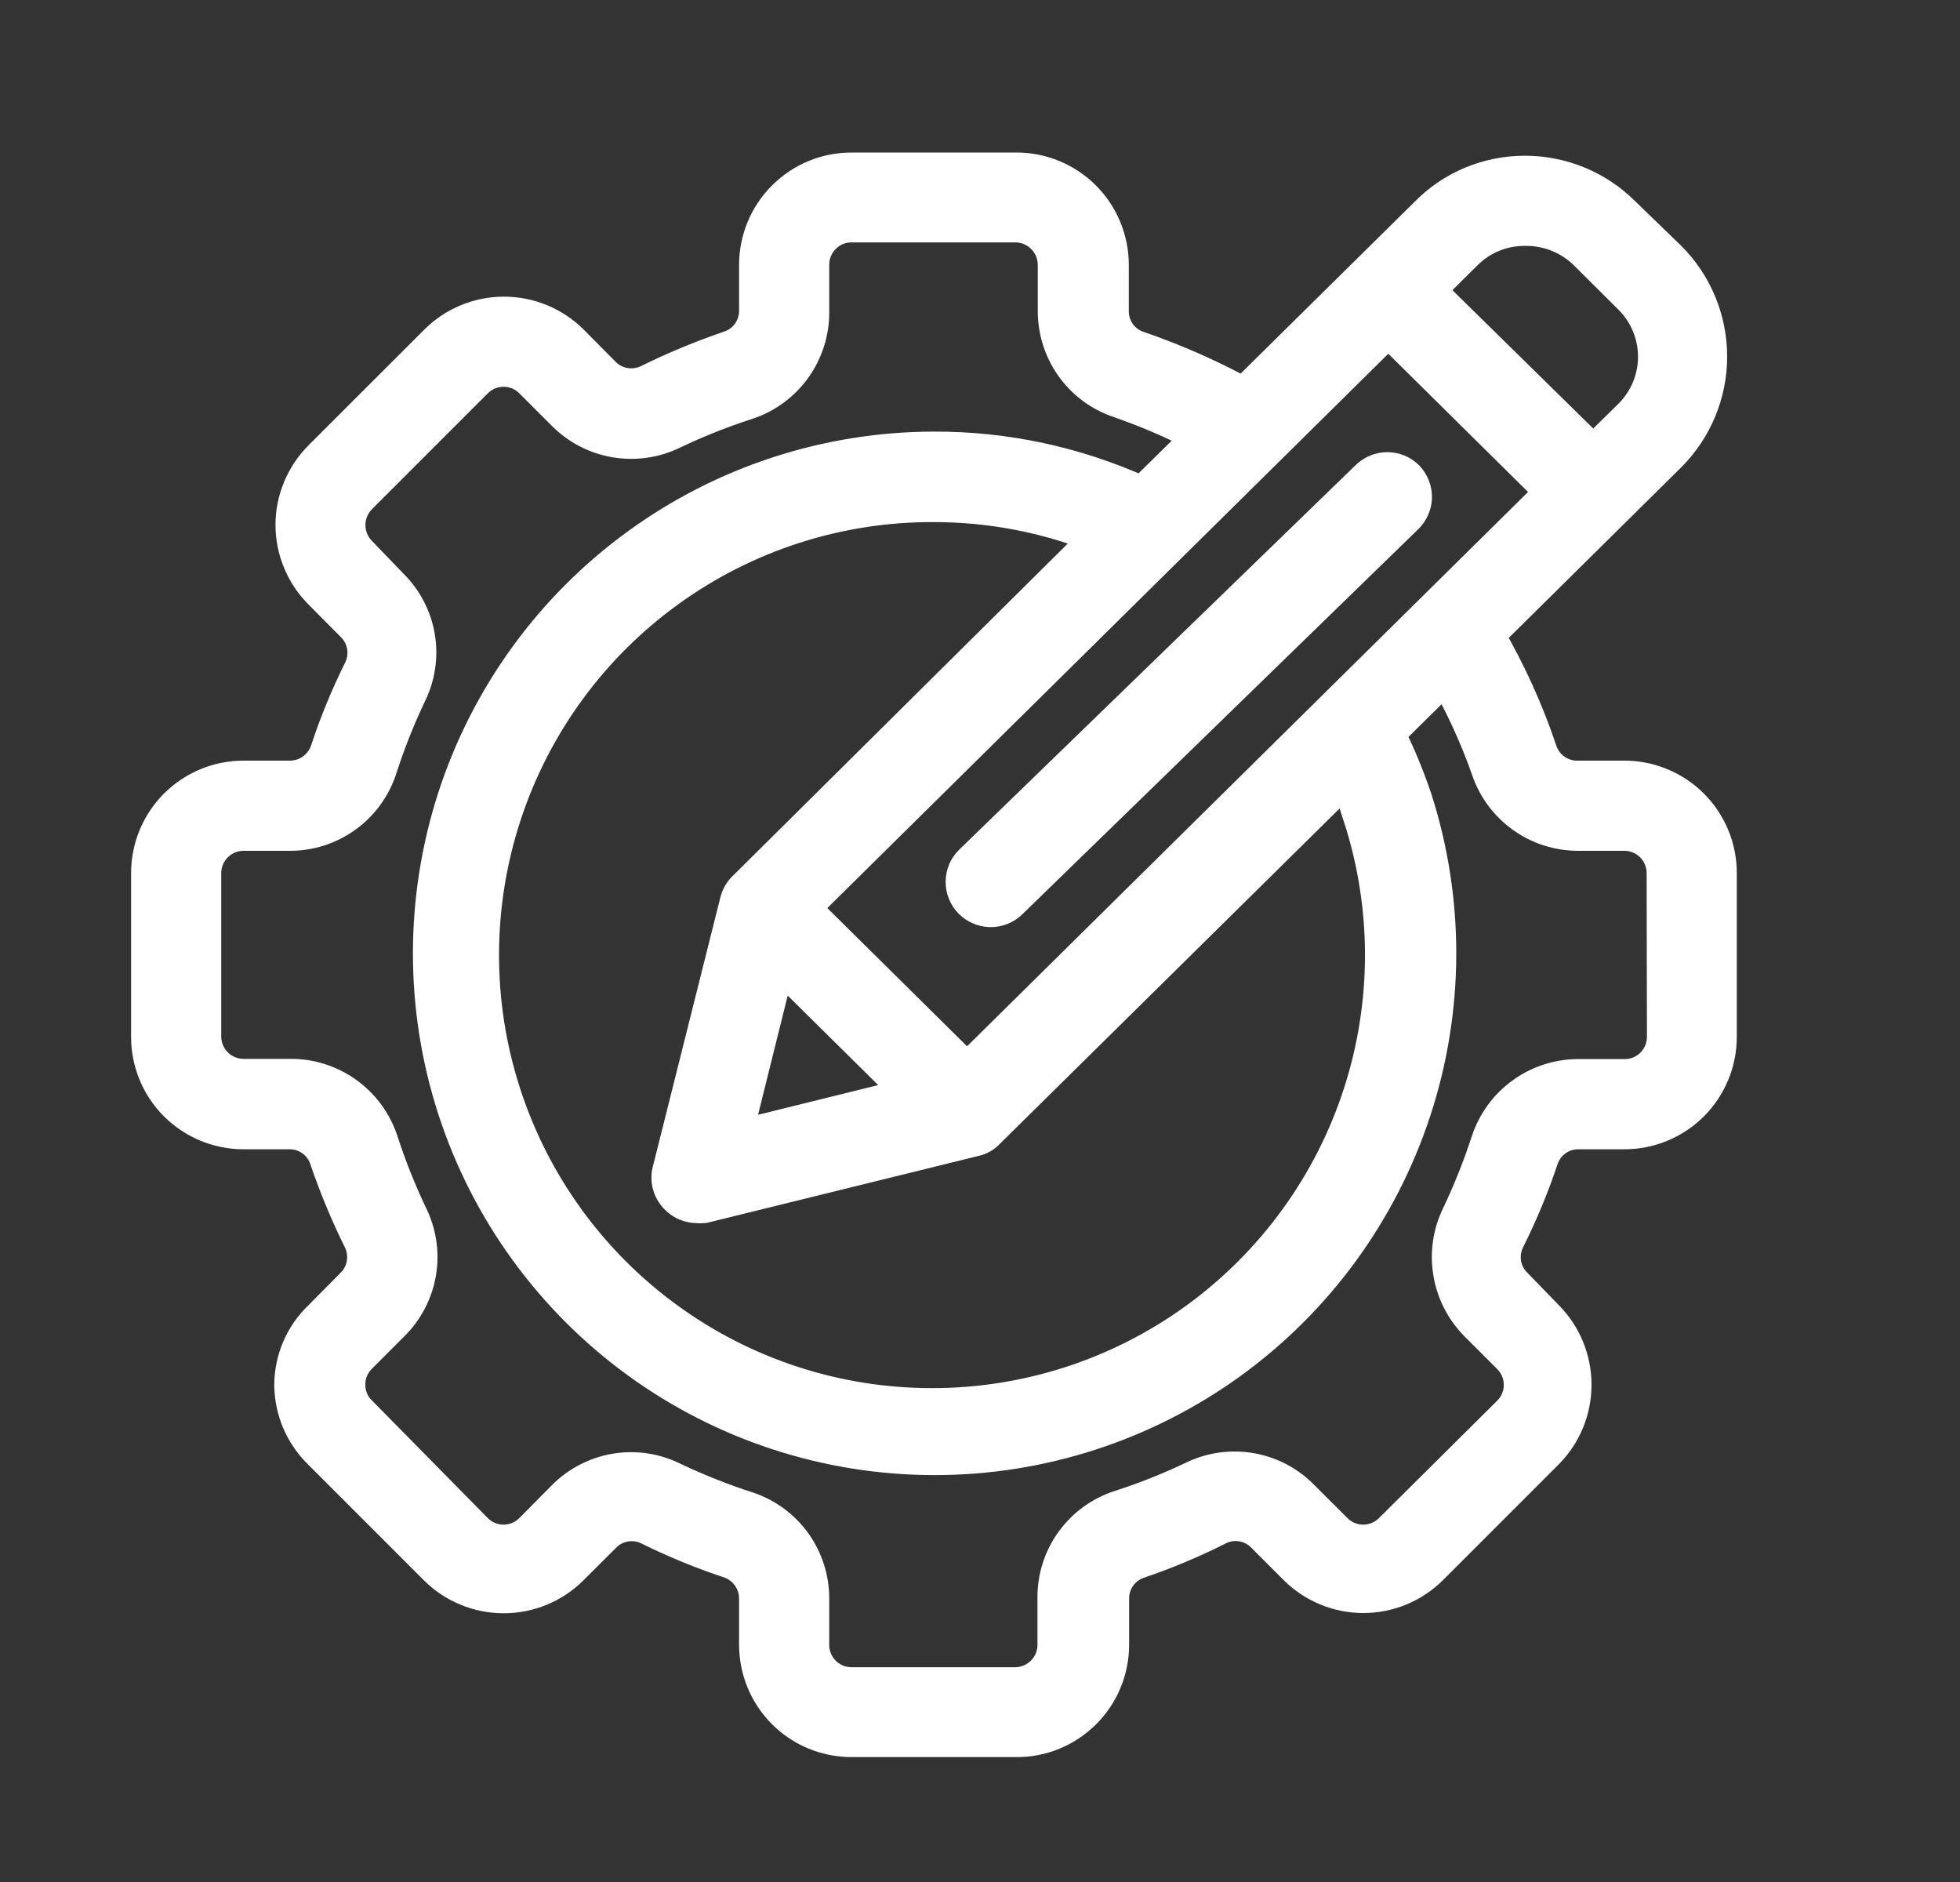
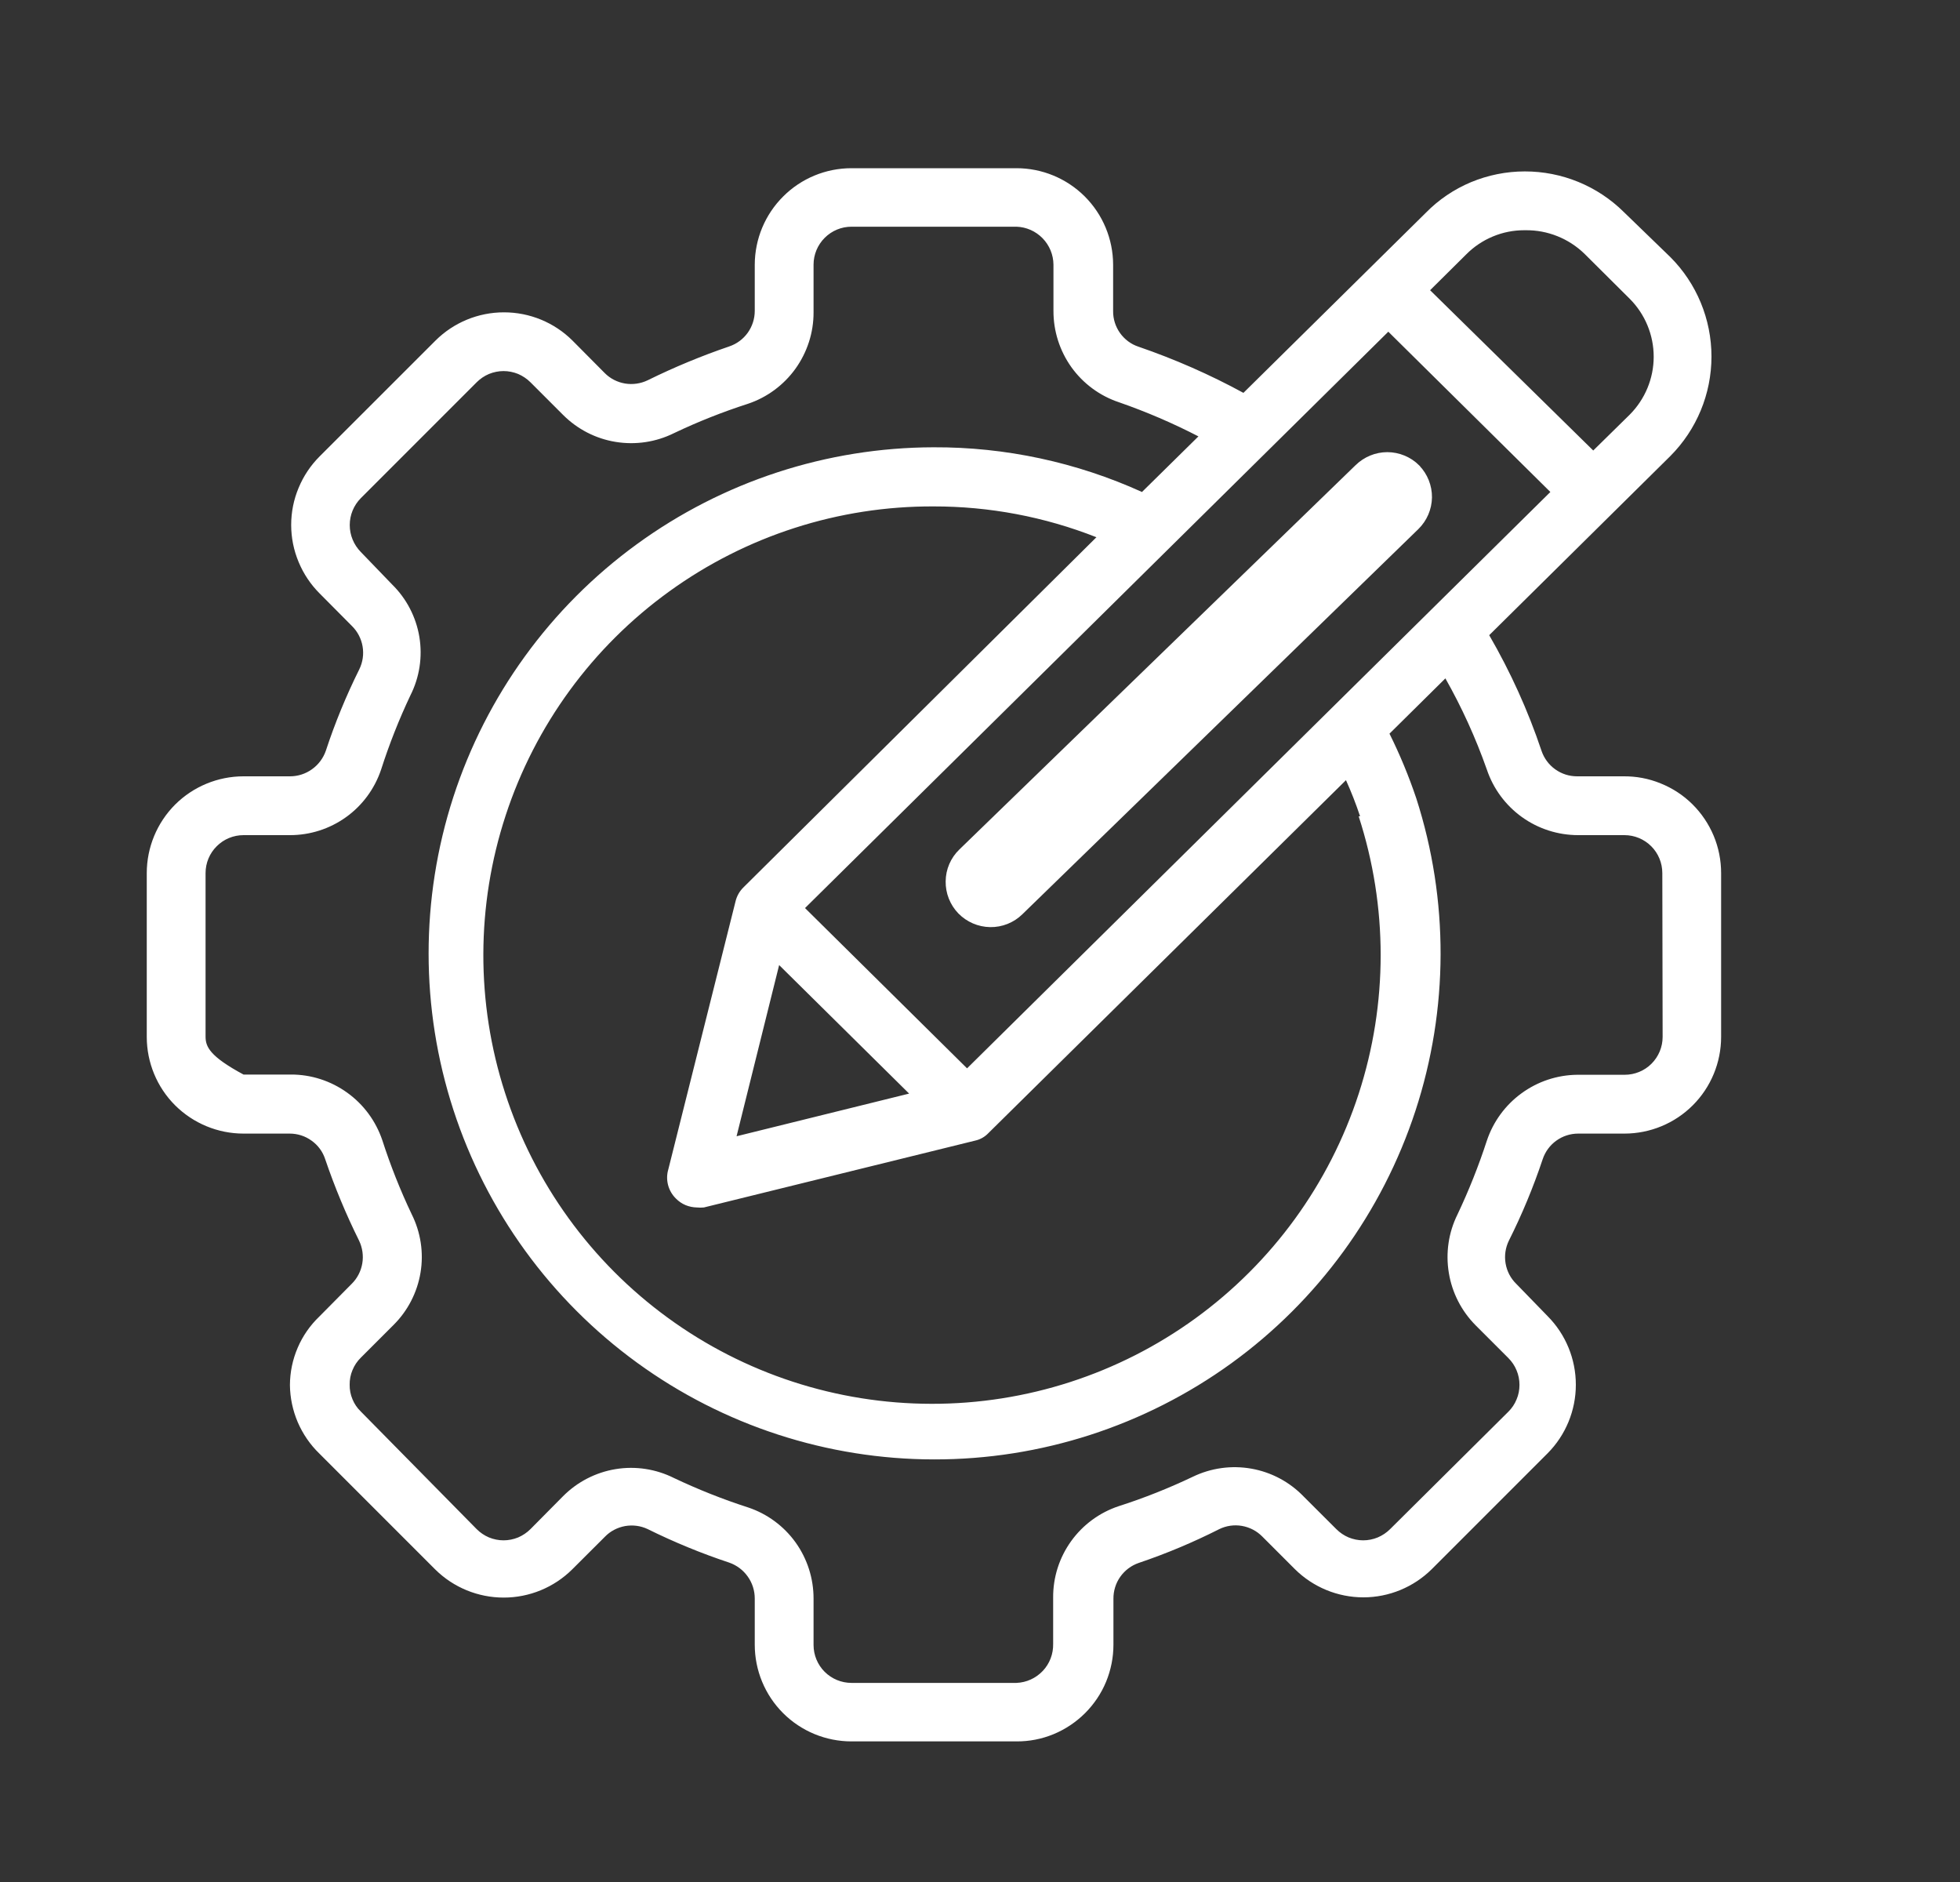
<svg xmlns="http://www.w3.org/2000/svg" width="25" height="24" viewBox="0 0 25 24" fill="none">
  <rect x="0" y="0" width="25" height="24" fill="#333333" stroke="none" />
  <path d="M18.031 6.006L18.031 6.006L18.03 6.004C17.941 5.916 17.82 5.866 17.695 5.866C17.57 5.866 17.45 5.916 17.36 6.004L12.306 10.905L12.306 10.905C12.215 10.993 12.163 11.113 12.162 11.24C12.16 11.366 12.208 11.488 12.296 11.579C12.384 11.669 12.505 11.721 12.631 11.723C12.758 11.725 12.88 11.676 12.97 11.588L12.97 11.588L18.021 6.676L18.022 6.675C18.111 6.588 18.163 6.468 18.165 6.342C18.166 6.217 18.118 6.096 18.031 6.006Z" fill="white" stroke="white" stroke-width="0.2" />
  <mask id="path-2-outside-1_2226_19749" maskUnits="userSpaceOnUse" x="0.872" y="1.145" width="22" height="22" fill="black">
-     <rect fill="white" x="0.872" y="1.145" width="22" height="22" />
-     <path d="M20.705 9.9H20.116C20.015 9.9 19.918 9.869 19.836 9.81C19.755 9.752 19.694 9.669 19.662 9.574C19.49 9.061 19.266 8.568 18.995 8.1L21.305 5.816C21.641 5.479 21.83 5.023 21.83 4.547C21.83 4.071 21.641 3.614 21.305 3.278L20.712 2.704C20.376 2.371 19.921 2.185 19.448 2.186C19.213 2.186 18.98 2.233 18.763 2.323C18.546 2.414 18.349 2.547 18.185 2.715L15.86 5.01C15.431 4.776 14.983 4.58 14.521 4.421C14.426 4.39 14.344 4.328 14.286 4.247C14.228 4.165 14.197 4.068 14.198 3.968V3.375C14.197 3.048 14.067 2.736 13.836 2.505C13.604 2.274 13.291 2.145 12.965 2.145H10.861C10.534 2.145 10.221 2.274 9.99 2.505C9.758 2.736 9.628 3.048 9.627 3.375V3.964C9.627 4.064 9.596 4.162 9.537 4.244C9.479 4.325 9.396 4.386 9.301 4.418C8.946 4.539 8.599 4.683 8.262 4.849C8.173 4.892 8.072 4.907 7.974 4.891C7.876 4.875 7.785 4.829 7.715 4.759L7.302 4.343C7.07 4.112 6.756 3.983 6.428 3.983C6.101 3.983 5.787 4.112 5.555 4.343L4.077 5.82C3.962 5.935 3.871 6.071 3.809 6.221C3.746 6.371 3.714 6.531 3.714 6.694C3.714 6.856 3.746 7.017 3.809 7.167C3.871 7.317 3.962 7.453 4.077 7.568L4.49 7.984C4.561 8.054 4.608 8.145 4.625 8.244C4.642 8.343 4.627 8.445 4.583 8.535C4.416 8.871 4.273 9.218 4.156 9.574C4.123 9.669 4.061 9.752 3.979 9.81C3.897 9.869 3.799 9.9 3.698 9.9H3.106C2.779 9.9 2.465 10.03 2.233 10.261C2.002 10.493 1.872 10.807 1.872 11.134V13.223C1.872 13.55 2.002 13.864 2.233 14.095C2.465 14.326 2.779 14.456 3.106 14.456H3.695C3.795 14.456 3.893 14.487 3.974 14.546C4.056 14.604 4.117 14.687 4.148 14.783C4.269 15.138 4.413 15.485 4.58 15.821C4.623 15.911 4.638 16.013 4.621 16.112C4.604 16.211 4.557 16.302 4.486 16.372L4.073 16.789C3.955 16.902 3.861 17.037 3.797 17.187C3.732 17.338 3.699 17.499 3.698 17.663C3.7 17.826 3.734 17.987 3.798 18.137C3.863 18.287 3.956 18.423 4.073 18.536L5.551 20.014C5.783 20.244 6.097 20.373 6.425 20.373C6.752 20.373 7.066 20.244 7.298 20.014L7.715 19.598C7.784 19.526 7.875 19.479 7.973 19.461C8.071 19.444 8.172 19.457 8.262 19.5C8.598 19.666 8.945 19.809 9.301 19.927C9.396 19.96 9.479 20.022 9.537 20.104C9.596 20.186 9.627 20.284 9.627 20.385V20.974C9.627 21.301 9.757 21.615 9.988 21.846C10.22 22.078 10.534 22.207 10.861 22.207H12.965C13.127 22.208 13.288 22.177 13.438 22.115C13.588 22.053 13.724 21.962 13.839 21.848C13.954 21.733 14.046 21.597 14.108 21.447C14.17 21.297 14.202 21.136 14.202 20.974V20.389C14.201 20.288 14.231 20.19 14.289 20.108C14.347 20.026 14.429 19.964 14.525 19.931C14.877 19.812 15.22 19.668 15.552 19.5C15.642 19.456 15.743 19.442 15.841 19.459C15.939 19.476 16.03 19.523 16.1 19.594L16.516 20.01C16.748 20.24 17.062 20.37 17.39 20.37C17.717 20.37 18.031 20.24 18.263 20.01L19.741 18.532C19.971 18.3 20.1 17.986 20.1 17.659C20.1 17.331 19.971 17.017 19.741 16.785L19.34 16.372C19.268 16.302 19.221 16.211 19.204 16.112C19.187 16.013 19.202 15.911 19.246 15.821C19.414 15.486 19.558 15.139 19.677 14.783C19.709 14.687 19.77 14.604 19.851 14.546C19.933 14.487 20.03 14.456 20.131 14.456H20.72C21.047 14.456 21.361 14.326 21.592 14.095C21.823 13.864 21.953 13.55 21.953 13.223V11.134C21.953 10.97 21.921 10.809 21.858 10.658C21.795 10.508 21.703 10.371 21.587 10.256C21.471 10.141 21.333 10.051 21.181 9.99C21.03 9.928 20.868 9.898 20.705 9.9ZM17.33 10.41C17.704 11.56 17.704 12.799 17.33 13.949C16.956 15.099 16.227 16.101 15.248 16.812C14.27 17.522 13.091 17.904 11.882 17.902C10.672 17.901 9.494 17.517 8.517 16.804C7.54 16.092 6.813 15.088 6.442 13.937C6.07 12.787 6.073 11.547 6.45 10.398C6.826 9.249 7.557 8.249 8.538 7.541C9.518 6.833 10.698 6.453 11.907 6.458C12.618 6.457 13.323 6.59 13.985 6.851L9.485 11.314C9.435 11.362 9.4 11.423 9.383 11.49L8.525 14.91C8.505 14.976 8.504 15.045 8.521 15.111C8.538 15.177 8.573 15.237 8.622 15.285C8.657 15.32 8.698 15.349 8.744 15.368C8.79 15.387 8.839 15.397 8.888 15.398C8.918 15.401 8.948 15.401 8.978 15.398L12.436 14.546C12.502 14.532 12.562 14.498 12.608 14.449L17.168 9.949C17.236 10.1 17.296 10.253 17.348 10.41H17.33ZM9.938 12.307L11.596 13.946L9.395 14.49L9.938 12.307ZM12.335 13.624L10.268 11.58L17.708 4.23L19.775 6.274L12.335 13.624ZM19.46 2.936C19.739 2.933 20.009 3.041 20.21 3.236L20.787 3.81C20.983 4.006 21.093 4.272 21.093 4.549C21.093 4.826 20.983 5.091 20.787 5.288L20.322 5.745L18.241 3.701L18.702 3.244C18.799 3.146 18.914 3.069 19.041 3.016C19.168 2.963 19.303 2.936 19.441 2.936H19.46ZM21.207 13.223C21.207 13.351 21.156 13.474 21.065 13.565C20.975 13.655 20.852 13.706 20.723 13.706H20.116C19.86 13.709 19.612 13.792 19.406 13.943C19.2 14.093 19.046 14.304 18.965 14.546C18.86 14.868 18.735 15.182 18.59 15.488C18.476 15.718 18.438 15.978 18.48 16.232C18.521 16.485 18.641 16.719 18.822 16.901L19.238 17.317C19.284 17.363 19.32 17.416 19.344 17.475C19.369 17.534 19.381 17.597 19.381 17.661C19.381 17.724 19.369 17.788 19.344 17.846C19.32 17.905 19.284 17.959 19.238 18.004L17.731 19.5C17.686 19.545 17.632 19.581 17.573 19.606C17.515 19.63 17.451 19.643 17.388 19.643C17.324 19.643 17.261 19.63 17.202 19.606C17.143 19.581 17.09 19.545 17.045 19.5L16.628 19.084C16.449 18.898 16.216 18.774 15.962 18.729C15.708 18.684 15.447 18.72 15.215 18.832C14.908 18.978 14.592 19.104 14.27 19.207C14.025 19.288 13.812 19.445 13.662 19.654C13.511 19.864 13.431 20.116 13.433 20.374V20.962C13.436 21.091 13.389 21.215 13.301 21.308C13.213 21.401 13.093 21.456 12.965 21.461H10.861C10.732 21.461 10.61 21.41 10.519 21.32C10.428 21.229 10.377 21.106 10.377 20.977V20.389C10.378 20.131 10.298 19.88 10.148 19.67C9.998 19.461 9.785 19.304 9.541 19.223C9.218 19.119 8.902 18.993 8.596 18.848C8.366 18.733 8.105 18.693 7.851 18.735C7.597 18.777 7.363 18.898 7.182 19.08L6.766 19.5C6.721 19.545 6.667 19.581 6.609 19.606C6.55 19.63 6.486 19.643 6.423 19.643C6.359 19.643 6.296 19.63 6.237 19.606C6.178 19.581 6.125 19.545 6.08 19.5L4.602 18C4.556 17.956 4.52 17.903 4.496 17.844C4.471 17.785 4.459 17.722 4.46 17.659C4.459 17.595 4.471 17.531 4.496 17.472C4.52 17.413 4.556 17.359 4.602 17.314L5.018 16.898C5.201 16.717 5.322 16.482 5.364 16.228C5.406 15.975 5.366 15.714 5.251 15.484C5.105 15.177 4.98 14.862 4.876 14.539C4.793 14.295 4.637 14.083 4.427 13.933C4.218 13.783 3.967 13.702 3.71 13.703H3.106C2.978 13.703 2.854 13.652 2.764 13.561C2.673 13.47 2.622 13.347 2.622 13.219V11.134C2.622 11.005 2.673 10.882 2.764 10.792C2.854 10.701 2.978 10.65 3.106 10.65H3.695C3.952 10.651 4.204 10.571 4.413 10.421C4.623 10.271 4.779 10.058 4.861 9.814C4.965 9.49 5.09 9.173 5.236 8.865C5.351 8.636 5.391 8.376 5.349 8.122C5.307 7.869 5.186 7.635 5.003 7.455L4.602 7.039C4.512 6.947 4.461 6.824 4.461 6.696C4.461 6.567 4.512 6.444 4.602 6.353L6.08 4.875C6.125 4.83 6.178 4.794 6.237 4.769C6.296 4.745 6.359 4.732 6.423 4.732C6.486 4.732 6.55 4.745 6.609 4.769C6.667 4.794 6.721 4.83 6.766 4.875L7.182 5.291C7.364 5.473 7.598 5.594 7.851 5.635C8.105 5.677 8.366 5.638 8.596 5.524C8.902 5.378 9.218 5.253 9.541 5.149C9.785 5.067 9.997 4.91 10.147 4.701C10.297 4.491 10.378 4.24 10.377 3.983V3.375C10.377 3.247 10.428 3.124 10.519 3.033C10.61 2.942 10.732 2.891 10.861 2.891H12.965C13.091 2.895 13.21 2.948 13.298 3.038C13.386 3.128 13.436 3.249 13.437 3.375V3.964C13.436 4.221 13.516 4.473 13.666 4.683C13.816 4.892 14.029 5.049 14.273 5.13C14.621 5.251 14.959 5.396 15.286 5.565L14.566 6.274C13.731 5.895 12.824 5.7 11.907 5.704C10.546 5.707 9.22 6.14 8.12 6.942C7.019 7.744 6.201 8.873 5.781 10.168C5.362 11.464 5.362 12.858 5.783 14.153C6.204 15.448 7.024 16.576 8.125 17.377C9.226 18.178 10.553 18.61 11.914 18.611C13.276 18.613 14.603 18.183 15.706 17.385C16.808 16.587 17.63 15.46 18.054 14.166C18.478 12.872 18.482 11.477 18.065 10.181C17.97 9.899 17.856 9.623 17.723 9.356L18.436 8.651C18.646 9.022 18.823 9.411 18.965 9.814C19.047 10.058 19.204 10.27 19.413 10.42C19.622 10.57 19.873 10.65 20.131 10.65H20.72C20.848 10.65 20.971 10.701 21.062 10.792C21.152 10.882 21.203 11.005 21.203 11.134L21.207 13.223Z" />
-   </mask>
-   <path d="M20.705 9.9H20.116C20.015 9.9 19.918 9.869 19.836 9.81C19.755 9.752 19.694 9.669 19.662 9.574C19.49 9.061 19.266 8.568 18.995 8.1L21.305 5.816C21.641 5.479 21.83 5.023 21.83 4.547C21.83 4.071 21.641 3.614 21.305 3.278L20.712 2.704C20.376 2.371 19.921 2.185 19.448 2.186C19.213 2.186 18.98 2.233 18.763 2.323C18.546 2.414 18.349 2.547 18.185 2.715L15.86 5.01C15.431 4.776 14.983 4.58 14.521 4.421C14.426 4.39 14.344 4.328 14.286 4.247C14.228 4.165 14.197 4.068 14.198 3.968V3.375C14.197 3.048 14.067 2.736 13.836 2.505C13.604 2.274 13.291 2.145 12.965 2.145H10.861C10.534 2.145 10.221 2.274 9.99 2.505C9.758 2.736 9.628 3.048 9.627 3.375V3.964C9.627 4.064 9.596 4.162 9.537 4.244C9.479 4.325 9.396 4.386 9.301 4.418C8.946 4.539 8.599 4.683 8.262 4.849C8.173 4.892 8.072 4.907 7.974 4.891C7.876 4.875 7.785 4.829 7.715 4.759L7.302 4.343C7.07 4.112 6.756 3.983 6.428 3.983C6.101 3.983 5.787 4.112 5.555 4.343L4.077 5.82C3.962 5.935 3.871 6.071 3.809 6.221C3.746 6.371 3.714 6.531 3.714 6.694C3.714 6.856 3.746 7.017 3.809 7.167C3.871 7.317 3.962 7.453 4.077 7.568L4.49 7.984C4.561 8.054 4.608 8.145 4.625 8.244C4.642 8.343 4.627 8.445 4.583 8.535C4.416 8.871 4.273 9.218 4.156 9.574C4.123 9.669 4.061 9.752 3.979 9.81C3.897 9.869 3.799 9.9 3.698 9.9H3.106C2.779 9.9 2.465 10.03 2.233 10.261C2.002 10.493 1.872 10.807 1.872 11.134V13.223C1.872 13.55 2.002 13.864 2.233 14.095C2.465 14.326 2.779 14.456 3.106 14.456H3.695C3.795 14.456 3.893 14.487 3.974 14.546C4.056 14.604 4.117 14.687 4.148 14.783C4.269 15.138 4.413 15.485 4.58 15.821C4.623 15.911 4.638 16.013 4.621 16.112C4.604 16.211 4.557 16.302 4.486 16.372L4.073 16.789C3.955 16.902 3.861 17.037 3.797 17.187C3.732 17.338 3.699 17.499 3.698 17.663C3.7 17.826 3.734 17.987 3.798 18.137C3.863 18.287 3.956 18.423 4.073 18.536L5.551 20.014C5.783 20.244 6.097 20.373 6.425 20.373C6.752 20.373 7.066 20.244 7.298 20.014L7.715 19.598C7.784 19.526 7.875 19.479 7.973 19.461C8.071 19.444 8.172 19.457 8.262 19.5C8.598 19.666 8.945 19.809 9.301 19.927C9.396 19.96 9.479 20.022 9.537 20.104C9.596 20.186 9.627 20.284 9.627 20.385V20.974C9.627 21.301 9.757 21.615 9.988 21.846C10.22 22.078 10.534 22.207 10.861 22.207H12.965C13.127 22.208 13.288 22.177 13.438 22.115C13.588 22.053 13.724 21.962 13.839 21.848C13.954 21.733 14.046 21.597 14.108 21.447C14.17 21.297 14.202 21.136 14.202 20.974V20.389C14.201 20.288 14.231 20.19 14.289 20.108C14.347 20.026 14.429 19.964 14.525 19.931C14.877 19.812 15.22 19.668 15.552 19.5C15.642 19.456 15.743 19.442 15.841 19.459C15.939 19.476 16.03 19.523 16.1 19.594L16.516 20.01C16.748 20.24 17.062 20.37 17.39 20.37C17.717 20.37 18.031 20.24 18.263 20.01L19.741 18.532C19.971 18.3 20.1 17.986 20.1 17.659C20.1 17.331 19.971 17.017 19.741 16.785L19.34 16.372C19.268 16.302 19.221 16.211 19.204 16.112C19.187 16.013 19.202 15.911 19.246 15.821C19.414 15.486 19.558 15.139 19.677 14.783C19.709 14.687 19.77 14.604 19.851 14.546C19.933 14.487 20.03 14.456 20.131 14.456H20.72C21.047 14.456 21.361 14.326 21.592 14.095C21.823 13.864 21.953 13.55 21.953 13.223V11.134C21.953 10.97 21.921 10.809 21.858 10.658C21.795 10.508 21.703 10.371 21.587 10.256C21.471 10.141 21.333 10.051 21.181 9.99C21.03 9.928 20.868 9.898 20.705 9.9ZM17.33 10.41C17.704 11.56 17.704 12.799 17.33 13.949C16.956 15.099 16.227 16.101 15.248 16.812C14.27 17.522 13.091 17.904 11.882 17.902C10.672 17.901 9.494 17.517 8.517 16.804C7.54 16.092 6.813 15.088 6.442 13.937C6.07 12.787 6.073 11.547 6.45 10.398C6.826 9.249 7.557 8.249 8.538 7.541C9.518 6.833 10.698 6.453 11.907 6.458C12.618 6.457 13.323 6.59 13.985 6.851L9.485 11.314C9.435 11.362 9.4 11.423 9.383 11.49L8.525 14.91C8.505 14.976 8.504 15.045 8.521 15.111C8.538 15.177 8.573 15.237 8.622 15.285C8.657 15.32 8.698 15.349 8.744 15.368C8.79 15.387 8.839 15.397 8.888 15.398C8.918 15.401 8.948 15.401 8.978 15.398L12.436 14.546C12.502 14.532 12.562 14.498 12.608 14.449L17.168 9.949C17.236 10.1 17.296 10.253 17.348 10.41H17.33ZM9.938 12.307L11.596 13.946L9.395 14.49L9.938 12.307ZM12.335 13.624L10.268 11.58L17.708 4.23L19.775 6.274L12.335 13.624ZM19.46 2.936C19.739 2.933 20.009 3.041 20.21 3.236L20.787 3.81C20.983 4.006 21.093 4.272 21.093 4.549C21.093 4.826 20.983 5.091 20.787 5.288L20.322 5.745L18.241 3.701L18.702 3.244C18.799 3.146 18.914 3.069 19.041 3.016C19.168 2.963 19.303 2.936 19.441 2.936H19.46ZM21.207 13.223C21.207 13.351 21.156 13.474 21.065 13.565C20.975 13.655 20.852 13.706 20.723 13.706H20.116C19.86 13.709 19.612 13.792 19.406 13.943C19.2 14.093 19.046 14.304 18.965 14.546C18.86 14.868 18.735 15.182 18.59 15.488C18.476 15.718 18.438 15.978 18.48 16.232C18.521 16.485 18.641 16.719 18.822 16.901L19.238 17.317C19.284 17.363 19.32 17.416 19.344 17.475C19.369 17.534 19.381 17.597 19.381 17.661C19.381 17.724 19.369 17.788 19.344 17.846C19.32 17.905 19.284 17.959 19.238 18.004L17.731 19.5C17.686 19.545 17.632 19.581 17.573 19.606C17.515 19.63 17.451 19.643 17.388 19.643C17.324 19.643 17.261 19.63 17.202 19.606C17.143 19.581 17.09 19.545 17.045 19.5L16.628 19.084C16.449 18.898 16.216 18.774 15.962 18.729C15.708 18.684 15.447 18.72 15.215 18.832C14.908 18.978 14.592 19.104 14.27 19.207C14.025 19.288 13.812 19.445 13.662 19.654C13.511 19.864 13.431 20.116 13.433 20.374V20.962C13.436 21.091 13.389 21.215 13.301 21.308C13.213 21.401 13.093 21.456 12.965 21.461H10.861C10.732 21.461 10.61 21.41 10.519 21.32C10.428 21.229 10.377 21.106 10.377 20.977V20.389C10.378 20.131 10.298 19.88 10.148 19.67C9.998 19.461 9.785 19.304 9.541 19.223C9.218 19.119 8.902 18.993 8.596 18.848C8.366 18.733 8.105 18.693 7.851 18.735C7.597 18.777 7.363 18.898 7.182 19.08L6.766 19.5C6.721 19.545 6.667 19.581 6.609 19.606C6.55 19.63 6.486 19.643 6.423 19.643C6.359 19.643 6.296 19.63 6.237 19.606C6.178 19.581 6.125 19.545 6.08 19.5L4.602 18C4.556 17.956 4.52 17.903 4.496 17.844C4.471 17.785 4.459 17.722 4.46 17.659C4.459 17.595 4.471 17.531 4.496 17.472C4.52 17.413 4.556 17.359 4.602 17.314L5.018 16.898C5.201 16.717 5.322 16.482 5.364 16.228C5.406 15.975 5.366 15.714 5.251 15.484C5.105 15.177 4.98 14.862 4.876 14.539C4.793 14.295 4.637 14.083 4.427 13.933C4.218 13.783 3.967 13.702 3.71 13.703H3.106C2.978 13.703 2.854 13.652 2.764 13.561C2.673 13.47 2.622 13.347 2.622 13.219V11.134C2.622 11.005 2.673 10.882 2.764 10.792C2.854 10.701 2.978 10.65 3.106 10.65H3.695C3.952 10.651 4.204 10.571 4.413 10.421C4.623 10.271 4.779 10.058 4.861 9.814C4.965 9.49 5.09 9.173 5.236 8.865C5.351 8.636 5.391 8.376 5.349 8.122C5.307 7.869 5.186 7.635 5.003 7.455L4.602 7.039C4.512 6.947 4.461 6.824 4.461 6.696C4.461 6.567 4.512 6.444 4.602 6.353L6.08 4.875C6.125 4.83 6.178 4.794 6.237 4.769C6.296 4.745 6.359 4.732 6.423 4.732C6.486 4.732 6.55 4.745 6.609 4.769C6.667 4.794 6.721 4.83 6.766 4.875L7.182 5.291C7.364 5.473 7.598 5.594 7.851 5.635C8.105 5.677 8.366 5.638 8.596 5.524C8.902 5.378 9.218 5.253 9.541 5.149C9.785 5.067 9.997 4.91 10.147 4.701C10.297 4.491 10.378 4.24 10.377 3.983V3.375C10.377 3.247 10.428 3.124 10.519 3.033C10.61 2.942 10.732 2.891 10.861 2.891H12.965C13.091 2.895 13.21 2.948 13.298 3.038C13.386 3.128 13.436 3.249 13.437 3.375V3.964C13.436 4.221 13.516 4.473 13.666 4.683C13.816 4.892 14.029 5.049 14.273 5.13C14.621 5.251 14.959 5.396 15.286 5.565L14.566 6.274C13.731 5.895 12.824 5.7 11.907 5.704C10.546 5.707 9.22 6.14 8.12 6.942C7.019 7.744 6.201 8.873 5.781 10.168C5.362 11.464 5.362 12.858 5.783 14.153C6.204 15.448 7.024 16.576 8.125 17.377C9.226 18.178 10.553 18.61 11.914 18.611C13.276 18.613 14.603 18.183 15.706 17.385C16.808 16.587 17.63 15.46 18.054 14.166C18.478 12.872 18.482 11.477 18.065 10.181C17.97 9.899 17.856 9.623 17.723 9.356L18.436 8.651C18.646 9.022 18.823 9.411 18.965 9.814C19.047 10.058 19.204 10.27 19.413 10.42C19.622 10.57 19.873 10.65 20.131 10.65H20.72C20.848 10.65 20.971 10.701 21.062 10.792C21.152 10.882 21.203 11.005 21.203 11.134L21.207 13.223Z" fill="white" />
+     </mask>
+   <path d="M20.705 9.9H20.116C20.015 9.9 19.918 9.869 19.836 9.81C19.755 9.752 19.694 9.669 19.662 9.574C19.49 9.061 19.266 8.568 18.995 8.1L21.305 5.816C21.641 5.479 21.83 5.023 21.83 4.547C21.83 4.071 21.641 3.614 21.305 3.278L20.712 2.704C20.376 2.371 19.921 2.185 19.448 2.186C19.213 2.186 18.98 2.233 18.763 2.323C18.546 2.414 18.349 2.547 18.185 2.715L15.86 5.01C15.431 4.776 14.983 4.58 14.521 4.421C14.426 4.39 14.344 4.328 14.286 4.247C14.228 4.165 14.197 4.068 14.198 3.968V3.375C14.197 3.048 14.067 2.736 13.836 2.505C13.604 2.274 13.291 2.145 12.965 2.145H10.861C10.534 2.145 10.221 2.274 9.99 2.505C9.758 2.736 9.628 3.048 9.627 3.375V3.964C9.627 4.064 9.596 4.162 9.537 4.244C9.479 4.325 9.396 4.386 9.301 4.418C8.946 4.539 8.599 4.683 8.262 4.849C8.173 4.892 8.072 4.907 7.974 4.891C7.876 4.875 7.785 4.829 7.715 4.759L7.302 4.343C7.07 4.112 6.756 3.983 6.428 3.983C6.101 3.983 5.787 4.112 5.555 4.343L4.077 5.82C3.962 5.935 3.871 6.071 3.809 6.221C3.746 6.371 3.714 6.531 3.714 6.694C3.714 6.856 3.746 7.017 3.809 7.167C3.871 7.317 3.962 7.453 4.077 7.568L4.49 7.984C4.561 8.054 4.608 8.145 4.625 8.244C4.642 8.343 4.627 8.445 4.583 8.535C4.416 8.871 4.273 9.218 4.156 9.574C4.123 9.669 4.061 9.752 3.979 9.81C3.897 9.869 3.799 9.9 3.698 9.9H3.106C2.779 9.9 2.465 10.03 2.233 10.261C2.002 10.493 1.872 10.807 1.872 11.134V13.223C1.872 13.55 2.002 13.864 2.233 14.095C2.465 14.326 2.779 14.456 3.106 14.456H3.695C3.795 14.456 3.893 14.487 3.974 14.546C4.056 14.604 4.117 14.687 4.148 14.783C4.269 15.138 4.413 15.485 4.58 15.821C4.623 15.911 4.638 16.013 4.621 16.112C4.604 16.211 4.557 16.302 4.486 16.372L4.073 16.789C3.955 16.902 3.861 17.037 3.797 17.187C3.732 17.338 3.699 17.499 3.698 17.663C3.7 17.826 3.734 17.987 3.798 18.137C3.863 18.287 3.956 18.423 4.073 18.536L5.551 20.014C5.783 20.244 6.097 20.373 6.425 20.373C6.752 20.373 7.066 20.244 7.298 20.014L7.715 19.598C7.784 19.526 7.875 19.479 7.973 19.461C8.071 19.444 8.172 19.457 8.262 19.5C8.598 19.666 8.945 19.809 9.301 19.927C9.396 19.96 9.479 20.022 9.537 20.104C9.596 20.186 9.627 20.284 9.627 20.385V20.974C9.627 21.301 9.757 21.615 9.988 21.846C10.22 22.078 10.534 22.207 10.861 22.207H12.965C13.127 22.208 13.288 22.177 13.438 22.115C13.588 22.053 13.724 21.962 13.839 21.848C13.954 21.733 14.046 21.597 14.108 21.447C14.17 21.297 14.202 21.136 14.202 20.974V20.389C14.201 20.288 14.231 20.19 14.289 20.108C14.347 20.026 14.429 19.964 14.525 19.931C14.877 19.812 15.22 19.668 15.552 19.5C15.642 19.456 15.743 19.442 15.841 19.459C15.939 19.476 16.03 19.523 16.1 19.594L16.516 20.01C16.748 20.24 17.062 20.37 17.39 20.37C17.717 20.37 18.031 20.24 18.263 20.01L19.741 18.532C19.971 18.3 20.1 17.986 20.1 17.659C20.1 17.331 19.971 17.017 19.741 16.785L19.34 16.372C19.268 16.302 19.221 16.211 19.204 16.112C19.187 16.013 19.202 15.911 19.246 15.821C19.414 15.486 19.558 15.139 19.677 14.783C19.709 14.687 19.77 14.604 19.851 14.546C19.933 14.487 20.03 14.456 20.131 14.456H20.72C21.047 14.456 21.361 14.326 21.592 14.095C21.823 13.864 21.953 13.55 21.953 13.223V11.134C21.953 10.97 21.921 10.809 21.858 10.658C21.795 10.508 21.703 10.371 21.587 10.256C21.471 10.141 21.333 10.051 21.181 9.99C21.03 9.928 20.868 9.898 20.705 9.9ZM17.33 10.41C17.704 11.56 17.704 12.799 17.33 13.949C16.956 15.099 16.227 16.101 15.248 16.812C14.27 17.522 13.091 17.904 11.882 17.902C10.672 17.901 9.494 17.517 8.517 16.804C7.54 16.092 6.813 15.088 6.442 13.937C6.07 12.787 6.073 11.547 6.45 10.398C6.826 9.249 7.557 8.249 8.538 7.541C9.518 6.833 10.698 6.453 11.907 6.458C12.618 6.457 13.323 6.59 13.985 6.851L9.485 11.314C9.435 11.362 9.4 11.423 9.383 11.49L8.525 14.91C8.505 14.976 8.504 15.045 8.521 15.111C8.538 15.177 8.573 15.237 8.622 15.285C8.657 15.32 8.698 15.349 8.744 15.368C8.79 15.387 8.839 15.397 8.888 15.398C8.918 15.401 8.948 15.401 8.978 15.398L12.436 14.546C12.502 14.532 12.562 14.498 12.608 14.449L17.168 9.949C17.236 10.1 17.296 10.253 17.348 10.41H17.33ZM9.938 12.307L11.596 13.946L9.395 14.49L9.938 12.307ZM12.335 13.624L10.268 11.58L17.708 4.23L19.775 6.274L12.335 13.624ZM19.46 2.936C19.739 2.933 20.009 3.041 20.21 3.236L20.787 3.81C20.983 4.006 21.093 4.272 21.093 4.549C21.093 4.826 20.983 5.091 20.787 5.288L20.322 5.745L18.241 3.701L18.702 3.244C18.799 3.146 18.914 3.069 19.041 3.016C19.168 2.963 19.303 2.936 19.441 2.936H19.46ZM21.207 13.223C21.207 13.351 21.156 13.474 21.065 13.565C20.975 13.655 20.852 13.706 20.723 13.706H20.116C19.86 13.709 19.612 13.792 19.406 13.943C19.2 14.093 19.046 14.304 18.965 14.546C18.86 14.868 18.735 15.182 18.59 15.488C18.476 15.718 18.438 15.978 18.48 16.232C18.521 16.485 18.641 16.719 18.822 16.901L19.238 17.317C19.284 17.363 19.32 17.416 19.344 17.475C19.369 17.534 19.381 17.597 19.381 17.661C19.381 17.724 19.369 17.788 19.344 17.846C19.32 17.905 19.284 17.959 19.238 18.004L17.731 19.5C17.686 19.545 17.632 19.581 17.573 19.606C17.515 19.63 17.451 19.643 17.388 19.643C17.324 19.643 17.261 19.63 17.202 19.606C17.143 19.581 17.09 19.545 17.045 19.5L16.628 19.084C16.449 18.898 16.216 18.774 15.962 18.729C15.708 18.684 15.447 18.72 15.215 18.832C14.908 18.978 14.592 19.104 14.27 19.207C14.025 19.288 13.812 19.445 13.662 19.654C13.511 19.864 13.431 20.116 13.433 20.374V20.962C13.436 21.091 13.389 21.215 13.301 21.308C13.213 21.401 13.093 21.456 12.965 21.461H10.861C10.732 21.461 10.61 21.41 10.519 21.32C10.428 21.229 10.377 21.106 10.377 20.977V20.389C10.378 20.131 10.298 19.88 10.148 19.67C9.998 19.461 9.785 19.304 9.541 19.223C9.218 19.119 8.902 18.993 8.596 18.848C8.366 18.733 8.105 18.693 7.851 18.735C7.597 18.777 7.363 18.898 7.182 19.08L6.766 19.5C6.721 19.545 6.667 19.581 6.609 19.606C6.55 19.63 6.486 19.643 6.423 19.643C6.359 19.643 6.296 19.63 6.237 19.606C6.178 19.581 6.125 19.545 6.08 19.5L4.602 18C4.556 17.956 4.52 17.903 4.496 17.844C4.471 17.785 4.459 17.722 4.46 17.659C4.459 17.595 4.471 17.531 4.496 17.472C4.52 17.413 4.556 17.359 4.602 17.314L5.018 16.898C5.201 16.717 5.322 16.482 5.364 16.228C5.406 15.975 5.366 15.714 5.251 15.484C5.105 15.177 4.98 14.862 4.876 14.539C4.793 14.295 4.637 14.083 4.427 13.933C4.218 13.783 3.967 13.702 3.71 13.703H3.106C2.673 13.47 2.622 13.347 2.622 13.219V11.134C2.622 11.005 2.673 10.882 2.764 10.792C2.854 10.701 2.978 10.65 3.106 10.65H3.695C3.952 10.651 4.204 10.571 4.413 10.421C4.623 10.271 4.779 10.058 4.861 9.814C4.965 9.49 5.09 9.173 5.236 8.865C5.351 8.636 5.391 8.376 5.349 8.122C5.307 7.869 5.186 7.635 5.003 7.455L4.602 7.039C4.512 6.947 4.461 6.824 4.461 6.696C4.461 6.567 4.512 6.444 4.602 6.353L6.08 4.875C6.125 4.83 6.178 4.794 6.237 4.769C6.296 4.745 6.359 4.732 6.423 4.732C6.486 4.732 6.55 4.745 6.609 4.769C6.667 4.794 6.721 4.83 6.766 4.875L7.182 5.291C7.364 5.473 7.598 5.594 7.851 5.635C8.105 5.677 8.366 5.638 8.596 5.524C8.902 5.378 9.218 5.253 9.541 5.149C9.785 5.067 9.997 4.91 10.147 4.701C10.297 4.491 10.378 4.24 10.377 3.983V3.375C10.377 3.247 10.428 3.124 10.519 3.033C10.61 2.942 10.732 2.891 10.861 2.891H12.965C13.091 2.895 13.21 2.948 13.298 3.038C13.386 3.128 13.436 3.249 13.437 3.375V3.964C13.436 4.221 13.516 4.473 13.666 4.683C13.816 4.892 14.029 5.049 14.273 5.13C14.621 5.251 14.959 5.396 15.286 5.565L14.566 6.274C13.731 5.895 12.824 5.7 11.907 5.704C10.546 5.707 9.22 6.14 8.12 6.942C7.019 7.744 6.201 8.873 5.781 10.168C5.362 11.464 5.362 12.858 5.783 14.153C6.204 15.448 7.024 16.576 8.125 17.377C9.226 18.178 10.553 18.61 11.914 18.611C13.276 18.613 14.603 18.183 15.706 17.385C16.808 16.587 17.63 15.46 18.054 14.166C18.478 12.872 18.482 11.477 18.065 10.181C17.97 9.899 17.856 9.623 17.723 9.356L18.436 8.651C18.646 9.022 18.823 9.411 18.965 9.814C19.047 10.058 19.204 10.27 19.413 10.42C19.622 10.57 19.873 10.65 20.131 10.65H20.72C20.848 10.65 20.971 10.701 21.062 10.792C21.152 10.882 21.203 11.005 21.203 11.134L21.207 13.223Z" fill="white" />
  <path d="M20.705 9.9H20.116C20.015 9.9 19.918 9.869 19.836 9.81C19.755 9.752 19.694 9.669 19.662 9.574C19.49 9.061 19.266 8.568 18.995 8.1L21.305 5.816C21.641 5.479 21.83 5.023 21.83 4.547C21.83 4.071 21.641 3.614 21.305 3.278L20.712 2.704C20.376 2.371 19.921 2.185 19.448 2.186C19.213 2.186 18.98 2.233 18.763 2.323C18.546 2.414 18.349 2.547 18.185 2.715L15.86 5.01C15.431 4.776 14.983 4.58 14.521 4.421C14.426 4.39 14.344 4.328 14.286 4.247C14.228 4.165 14.197 4.068 14.198 3.968V3.375C14.197 3.048 14.067 2.736 13.836 2.505C13.604 2.274 13.291 2.145 12.965 2.145H10.861C10.534 2.145 10.221 2.274 9.99 2.505C9.758 2.736 9.628 3.048 9.627 3.375V3.964C9.627 4.064 9.596 4.162 9.537 4.244C9.479 4.325 9.396 4.386 9.301 4.418C8.946 4.539 8.599 4.683 8.262 4.849C8.173 4.892 8.072 4.907 7.974 4.891C7.876 4.875 7.785 4.829 7.715 4.759L7.302 4.343C7.07 4.112 6.756 3.983 6.428 3.983C6.101 3.983 5.787 4.112 5.555 4.343L4.077 5.82C3.962 5.935 3.871 6.071 3.809 6.221C3.746 6.371 3.714 6.531 3.714 6.694C3.714 6.856 3.746 7.017 3.809 7.167C3.871 7.317 3.962 7.453 4.077 7.568L4.49 7.984C4.561 8.054 4.608 8.145 4.625 8.244C4.642 8.343 4.627 8.445 4.583 8.535C4.416 8.871 4.273 9.218 4.156 9.574C4.123 9.669 4.061 9.752 3.979 9.81C3.897 9.869 3.799 9.9 3.698 9.9H3.106C2.779 9.9 2.465 10.03 2.233 10.261C2.002 10.493 1.872 10.807 1.872 11.134V13.223C1.872 13.55 2.002 13.864 2.233 14.095C2.465 14.326 2.779 14.456 3.106 14.456H3.695C3.795 14.456 3.893 14.487 3.974 14.546C4.056 14.604 4.117 14.687 4.148 14.783C4.269 15.138 4.413 15.485 4.58 15.821C4.623 15.911 4.638 16.013 4.621 16.112C4.604 16.211 4.557 16.302 4.486 16.372L4.073 16.789C3.955 16.902 3.861 17.037 3.797 17.187C3.732 17.338 3.699 17.499 3.698 17.663C3.7 17.826 3.734 17.987 3.798 18.137C3.863 18.287 3.956 18.423 4.073 18.536L5.551 20.014C5.783 20.244 6.097 20.373 6.425 20.373C6.752 20.373 7.066 20.244 7.298 20.014L7.715 19.598C7.784 19.526 7.875 19.479 7.973 19.461C8.071 19.444 8.172 19.457 8.262 19.5C8.598 19.666 8.945 19.809 9.301 19.927C9.396 19.96 9.479 20.022 9.537 20.104C9.596 20.186 9.627 20.284 9.627 20.385V20.974C9.627 21.301 9.757 21.615 9.988 21.846C10.22 22.078 10.534 22.207 10.861 22.207H12.965C13.127 22.208 13.288 22.177 13.438 22.115C13.588 22.053 13.724 21.962 13.839 21.848C13.954 21.733 14.046 21.597 14.108 21.447C14.17 21.297 14.202 21.136 14.202 20.974V20.389C14.201 20.288 14.231 20.19 14.289 20.108C14.347 20.026 14.429 19.964 14.525 19.931C14.877 19.812 15.22 19.668 15.552 19.5C15.642 19.456 15.743 19.442 15.841 19.459C15.939 19.476 16.03 19.523 16.1 19.594L16.516 20.01C16.748 20.24 17.062 20.37 17.39 20.37C17.717 20.37 18.031 20.24 18.263 20.01L19.741 18.532C19.971 18.3 20.1 17.986 20.1 17.659C20.1 17.331 19.971 17.017 19.741 16.785L19.34 16.372C19.268 16.302 19.221 16.211 19.204 16.112C19.187 16.013 19.202 15.911 19.246 15.821C19.414 15.486 19.558 15.139 19.677 14.783C19.709 14.687 19.77 14.604 19.851 14.546C19.933 14.487 20.03 14.456 20.131 14.456H20.72C21.047 14.456 21.361 14.326 21.592 14.095C21.823 13.864 21.953 13.55 21.953 13.223V11.134C21.953 10.97 21.921 10.809 21.858 10.658C21.795 10.508 21.703 10.371 21.587 10.256C21.471 10.141 21.333 10.051 21.181 9.99C21.03 9.928 20.868 9.898 20.705 9.9ZM17.33 10.41C17.704 11.56 17.704 12.799 17.33 13.949C16.956 15.099 16.227 16.101 15.248 16.812C14.27 17.522 13.091 17.904 11.882 17.902C10.672 17.901 9.494 17.517 8.517 16.804C7.54 16.092 6.813 15.088 6.442 13.937C6.07 12.787 6.073 11.547 6.45 10.398C6.826 9.249 7.557 8.249 8.538 7.541C9.518 6.833 10.698 6.453 11.907 6.458C12.618 6.457 13.323 6.59 13.985 6.851L9.485 11.314C9.435 11.362 9.4 11.423 9.383 11.49L8.525 14.91C8.505 14.976 8.504 15.045 8.521 15.111C8.538 15.177 8.573 15.237 8.622 15.285C8.657 15.32 8.698 15.349 8.744 15.368C8.79 15.387 8.839 15.397 8.888 15.398C8.918 15.401 8.948 15.401 8.978 15.398L12.436 14.546C12.502 14.532 12.562 14.498 12.608 14.449L17.168 9.949C17.236 10.1 17.296 10.253 17.348 10.41H17.33ZM9.938 12.307L11.596 13.946L9.395 14.49L9.938 12.307ZM12.335 13.624L10.268 11.58L17.708 4.23L19.775 6.274L12.335 13.624ZM19.46 2.936C19.739 2.933 20.009 3.041 20.21 3.236L20.787 3.81C20.983 4.006 21.093 4.272 21.093 4.549C21.093 4.826 20.983 5.091 20.787 5.288L20.322 5.745L18.241 3.701L18.702 3.244C18.799 3.146 18.914 3.069 19.041 3.016C19.168 2.963 19.303 2.936 19.441 2.936H19.46ZM21.207 13.223C21.207 13.351 21.156 13.474 21.065 13.565C20.975 13.655 20.852 13.706 20.723 13.706H20.116C19.86 13.709 19.612 13.792 19.406 13.943C19.2 14.093 19.046 14.304 18.965 14.546C18.86 14.868 18.735 15.182 18.59 15.488C18.476 15.718 18.438 15.978 18.48 16.232C18.521 16.485 18.641 16.719 18.822 16.901L19.238 17.317C19.284 17.363 19.32 17.416 19.344 17.475C19.369 17.534 19.381 17.597 19.381 17.661C19.381 17.724 19.369 17.788 19.344 17.846C19.32 17.905 19.284 17.959 19.238 18.004L17.731 19.5C17.686 19.545 17.632 19.581 17.573 19.606C17.515 19.63 17.451 19.643 17.388 19.643C17.324 19.643 17.261 19.63 17.202 19.606C17.143 19.581 17.09 19.545 17.045 19.5L16.628 19.084C16.449 18.898 16.216 18.774 15.962 18.729C15.708 18.684 15.447 18.72 15.215 18.832C14.908 18.978 14.592 19.104 14.27 19.207C14.025 19.288 13.812 19.445 13.662 19.654C13.511 19.864 13.431 20.116 13.433 20.374V20.962C13.436 21.091 13.389 21.215 13.301 21.308C13.213 21.401 13.093 21.456 12.965 21.461H10.861C10.732 21.461 10.61 21.41 10.519 21.32C10.428 21.229 10.377 21.106 10.377 20.977V20.389C10.378 20.131 10.298 19.88 10.148 19.67C9.998 19.461 9.785 19.304 9.541 19.223C9.218 19.119 8.902 18.993 8.596 18.848C8.366 18.733 8.105 18.693 7.851 18.735C7.597 18.777 7.363 18.898 7.182 19.08L6.766 19.5C6.721 19.545 6.667 19.581 6.609 19.606C6.55 19.63 6.486 19.643 6.423 19.643C6.359 19.643 6.296 19.63 6.237 19.606C6.178 19.581 6.125 19.545 6.08 19.5L4.602 18C4.556 17.956 4.52 17.903 4.496 17.844C4.471 17.785 4.459 17.722 4.46 17.659C4.459 17.595 4.471 17.531 4.496 17.472C4.52 17.413 4.556 17.359 4.602 17.314L5.018 16.898C5.201 16.717 5.322 16.482 5.364 16.228C5.406 15.975 5.366 15.714 5.251 15.484C5.105 15.177 4.98 14.862 4.876 14.539C4.793 14.295 4.637 14.083 4.427 13.933C4.218 13.783 3.967 13.702 3.71 13.703H3.106C2.978 13.703 2.854 13.652 2.764 13.561C2.673 13.47 2.622 13.347 2.622 13.219V11.134C2.622 11.005 2.673 10.882 2.764 10.792C2.854 10.701 2.978 10.65 3.106 10.65H3.695C3.952 10.651 4.204 10.571 4.413 10.421C4.623 10.271 4.779 10.058 4.861 9.814C4.965 9.49 5.09 9.173 5.236 8.865C5.351 8.636 5.391 8.376 5.349 8.122C5.307 7.869 5.186 7.635 5.003 7.455L4.602 7.039C4.512 6.947 4.461 6.824 4.461 6.696C4.461 6.567 4.512 6.444 4.602 6.353L6.08 4.875C6.125 4.83 6.178 4.794 6.237 4.769C6.296 4.745 6.359 4.732 6.423 4.732C6.486 4.732 6.55 4.745 6.609 4.769C6.667 4.794 6.721 4.83 6.766 4.875L7.182 5.291C7.364 5.473 7.598 5.594 7.851 5.635C8.105 5.677 8.366 5.638 8.596 5.524C8.902 5.378 9.218 5.253 9.541 5.149C9.785 5.067 9.997 4.91 10.147 4.701C10.297 4.491 10.378 4.24 10.377 3.983V3.375C10.377 3.247 10.428 3.124 10.519 3.033C10.61 2.942 10.732 2.891 10.861 2.891H12.965C13.091 2.895 13.21 2.948 13.298 3.038C13.386 3.128 13.436 3.249 13.437 3.375V3.964C13.436 4.221 13.516 4.473 13.666 4.683C13.816 4.892 14.029 5.049 14.273 5.13C14.621 5.251 14.959 5.396 15.286 5.565L14.566 6.274C13.731 5.895 12.824 5.7 11.907 5.704C10.546 5.707 9.22 6.14 8.12 6.942C7.019 7.744 6.201 8.873 5.781 10.168C5.362 11.464 5.362 12.858 5.783 14.153C6.204 15.448 7.024 16.576 8.125 17.377C9.226 18.178 10.553 18.61 11.914 18.611C13.276 18.613 14.603 18.183 15.706 17.385C16.808 16.587 17.63 15.46 18.054 14.166C18.478 12.872 18.482 11.477 18.065 10.181C17.97 9.899 17.856 9.623 17.723 9.356L18.436 8.651C18.646 9.022 18.823 9.411 18.965 9.814C19.047 10.058 19.204 10.27 19.413 10.42C19.622 10.57 19.873 10.65 20.131 10.65H20.72C20.848 10.65 20.971 10.701 21.062 10.792C21.152 10.882 21.203 11.005 21.203 11.134L21.207 13.223Z" stroke="white" stroke-width="0.4" mask="url(#path-2-outside-1_2226_19749)" />
</svg>